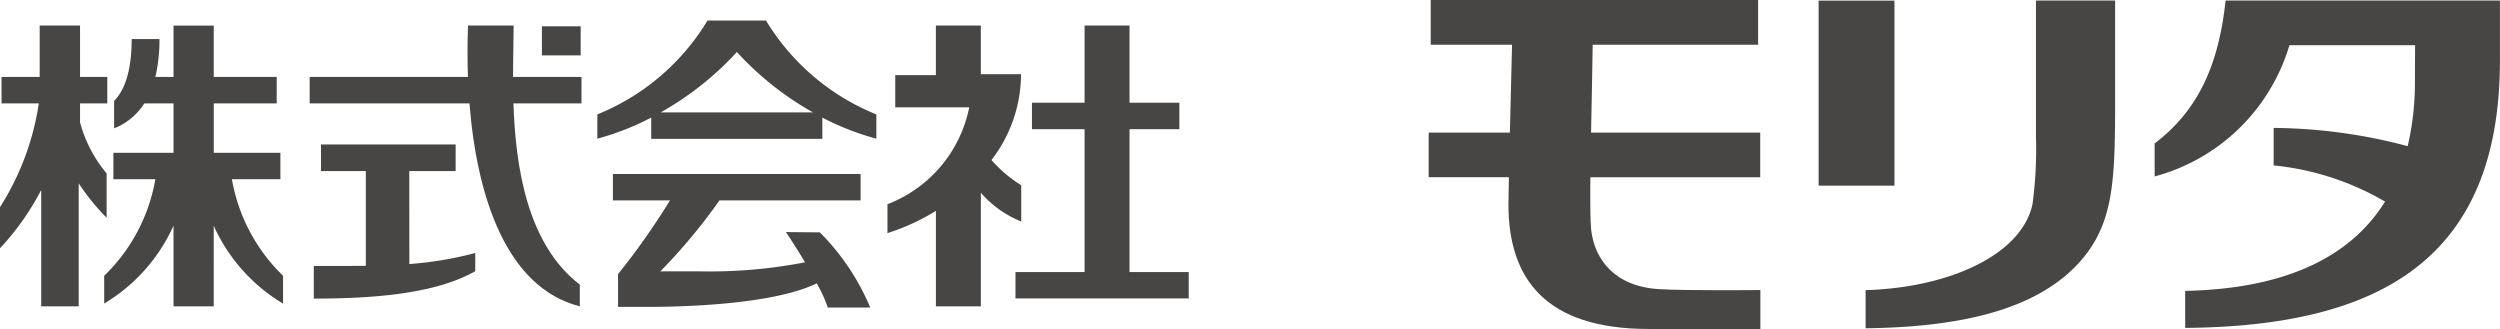
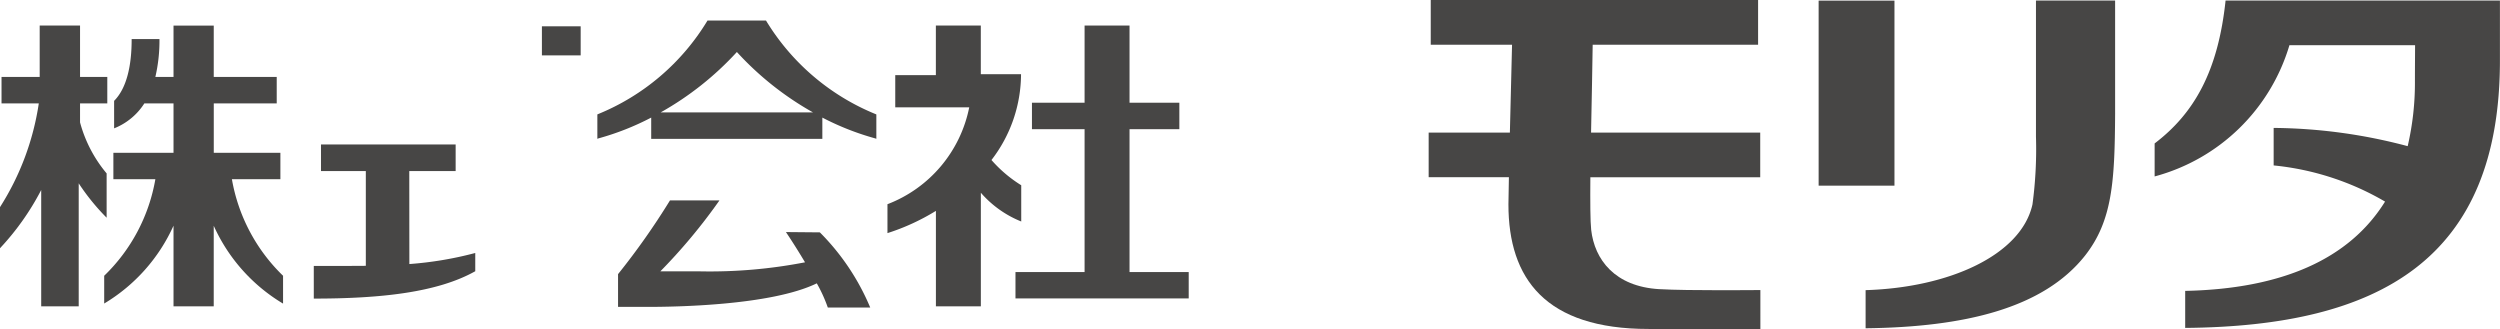
<svg xmlns="http://www.w3.org/2000/svg" width="176.377" height="23.211" viewBox="0 0 176.377 23.211">
  <defs>
    <clipPath id="a">
      <rect width="176.377" height="23.211" fill="none" />
    </clipPath>
  </defs>
  <g transform="translate(-652 -23122)">
    <g transform="translate(652 23122)">
      <g transform="translate(0 0)" clip-path="url(#a)">
        <path d="M14.706,5.541h3.271V3.668h-9.5V5.541h3.163v6.687c-1.092.011-2.29.006-3.671.006V14.54c4.688,0,8.707-.422,11.392-1.931V11.322a25.2,25.2,0,0,1-4.649.781Z" transform="translate(14.169 6.526)" fill="#474645" />
-         <path d="M30.166,8.536l-2.4-.022c.45.667.917,1.412,1.348,2.134a35.259,35.259,0,0,1-7.379.639H18.905a39.768,39.768,0,0,0,4.171-5.005h9.958V4.417H15.559V6.282h4.027a50.81,50.81,0,0,1-3.663,5.2v2.312h2.051c1.826,0,8.713-.078,11.97-1.662a10.233,10.233,0,0,1,.778,1.709h2.993a16.539,16.539,0,0,0-3.549-5.3" transform="translate(27.681 7.858)" fill="#474645" />
+         <path d="M30.166,8.536l-2.4-.022c.45.667.917,1.412,1.348,2.134a35.259,35.259,0,0,1-7.379.639H18.905a39.768,39.768,0,0,0,4.171-5.005h9.958H15.559V6.282h4.027a50.81,50.81,0,0,1-3.663,5.2v2.312h2.051c1.826,0,8.713-.078,11.97-1.662a10.233,10.233,0,0,1,.778,1.709h2.993a16.539,16.539,0,0,0-3.549-5.3" transform="translate(27.681 7.858)" fill="#474645" />
        <path d="M52.534,20.4c-3.135-.183-4.563-2.09-4.8-4.185-.064-.581-.072-1.987-.058-3.707H59.66V9.357H47.726c.042-2.371.1-4.769.114-6.2H59.51V0H36.415V3.154h5.736c-.039,1.8-.1,4.119-.153,6.2H36.268v3.149h5.661c-.022.912-.033,1.59-.033,1.918,0,5.247,2.618,8.788,9.888,8.788h7.887V20.463s-5.108.056-7.137-.064" transform="translate(64.525 0)" fill="#474645" />
        <path d="M59.7.014c-.525,4.955-2.193,7.946-5.005,10.08v2.329a13.588,13.588,0,0,0,9.51-9.26h8.865c-.006,1.053-.011,2.012-.011,2.5a19.752,19.752,0,0,1-.511,4.624A37.714,37.714,0,0,0,63.092,9v2.646a19.332,19.332,0,0,1,7.859,2.551c-2.523,4.063-7.279,6.159-14.1,6.3v2.612c13.732-.114,22.205-4.855,22.205-18.873V.014Z" transform="translate(97.316 0.025)" fill="#474645" />
        <rect width="5.35" height="13.054" transform="translate(128.306 0.044)" fill="#474645" />
        <path d="M59.38.014V9.621a29.18,29.18,0,0,1-.247,4.777c-.795,3.577-5.886,5.872-11.772,6.047v2.69c6.926-.081,12.528-1.384,15.491-5.139,1.92-2.454,2.087-5.222,2.112-10.016V.014Z" transform="translate(84.259 0.025)" fill="#474645" />
        <path d="M7.57,6.142V4.275H5.647V.648H2.8V4.275H.108V6.142H2.737A18.73,18.73,0,0,1,0,13.46v2.9a18.344,18.344,0,0,0,2.907-4.11V20.46H5.553V11.781a15.568,15.568,0,0,0,1.97,2.426V11.081a9.408,9.408,0,0,1-1.876-3.6V6.142Z" transform="translate(0 1.153)" fill="#474645" />
        <path d="M11.655,11.488h3.421V9.626h-4.7V6.141h4.441V4.273H10.374V.649H7.536V4.273H6.255A11.344,11.344,0,0,0,6.544,1.6H4.582c.006,1.831-.336,3.457-1.237,4.36V7.9A4.491,4.491,0,0,0,5.477,6.141H7.536V9.626H3.293v1.862H6.255A12.4,12.4,0,0,1,2.645,18.3v1.959a12.274,12.274,0,0,0,4.891-5.492v5.689h2.837V14.772a12.242,12.242,0,0,0,4.891,5.492V18.3a12.437,12.437,0,0,1-3.61-6.817" transform="translate(4.706 1.155)" fill="#474645" />
-         <path d="M27.04,4.275H22.21c0-1.412.042-2.671.042-3.627H19.033c-.044,1.178-.047,2.39-.006,3.627H7.861V6.142H19.136c.517,6.573,2.6,13,7.784,14.318V18.929c-3.707-2.849-4.533-8.276-4.683-12.787h4.8Z" transform="translate(13.986 1.153)" fill="#474645" />
        <rect width="2.735" height="2.051" transform="translate(38.232 1.856)" fill="#474645" />
        <path d="M19.635,7a21.647,21.647,0,0,0,5.375-4.26A21.554,21.554,0,0,0,30.379,7Zm15.171.125A16.191,16.191,0,0,1,27.083.55L27.066.522h-4.13L22.92.55A16.13,16.13,0,0,1,15.2,7.128l-.033.017v1.72l.067-.028a18.748,18.748,0,0,0,3.732-1.47v1.5H31.04v-1.5a18.994,18.994,0,0,0,3.738,1.47l.072.028V7.145Z" transform="translate(26.977 0.929)" fill="#474645" />
        <path d="M33.825,18.04V7.96H37.34V6.093H33.825V.648H30.654V6.093H26.941V7.96h3.713V18.04H25.779V19.9H38V18.04Z" transform="translate(45.864 1.154)" fill="#474645" />
        <path d="M31.969,14.474V11.917a9.32,9.32,0,0,1-2.1-1.781A9.947,9.947,0,0,0,31.955,4.08H29.117V.648H25.946v3.5H23.081V6.42H28.3a9.259,9.259,0,0,1-5.769,6.834v2.04a15.46,15.46,0,0,0,3.418-1.57V20.46h3.171V12.445a7.439,7.439,0,0,0,2.851,2.029" transform="translate(40.08 1.153)" fill="#474645" />
      </g>
    </g>
  </g>
</svg>